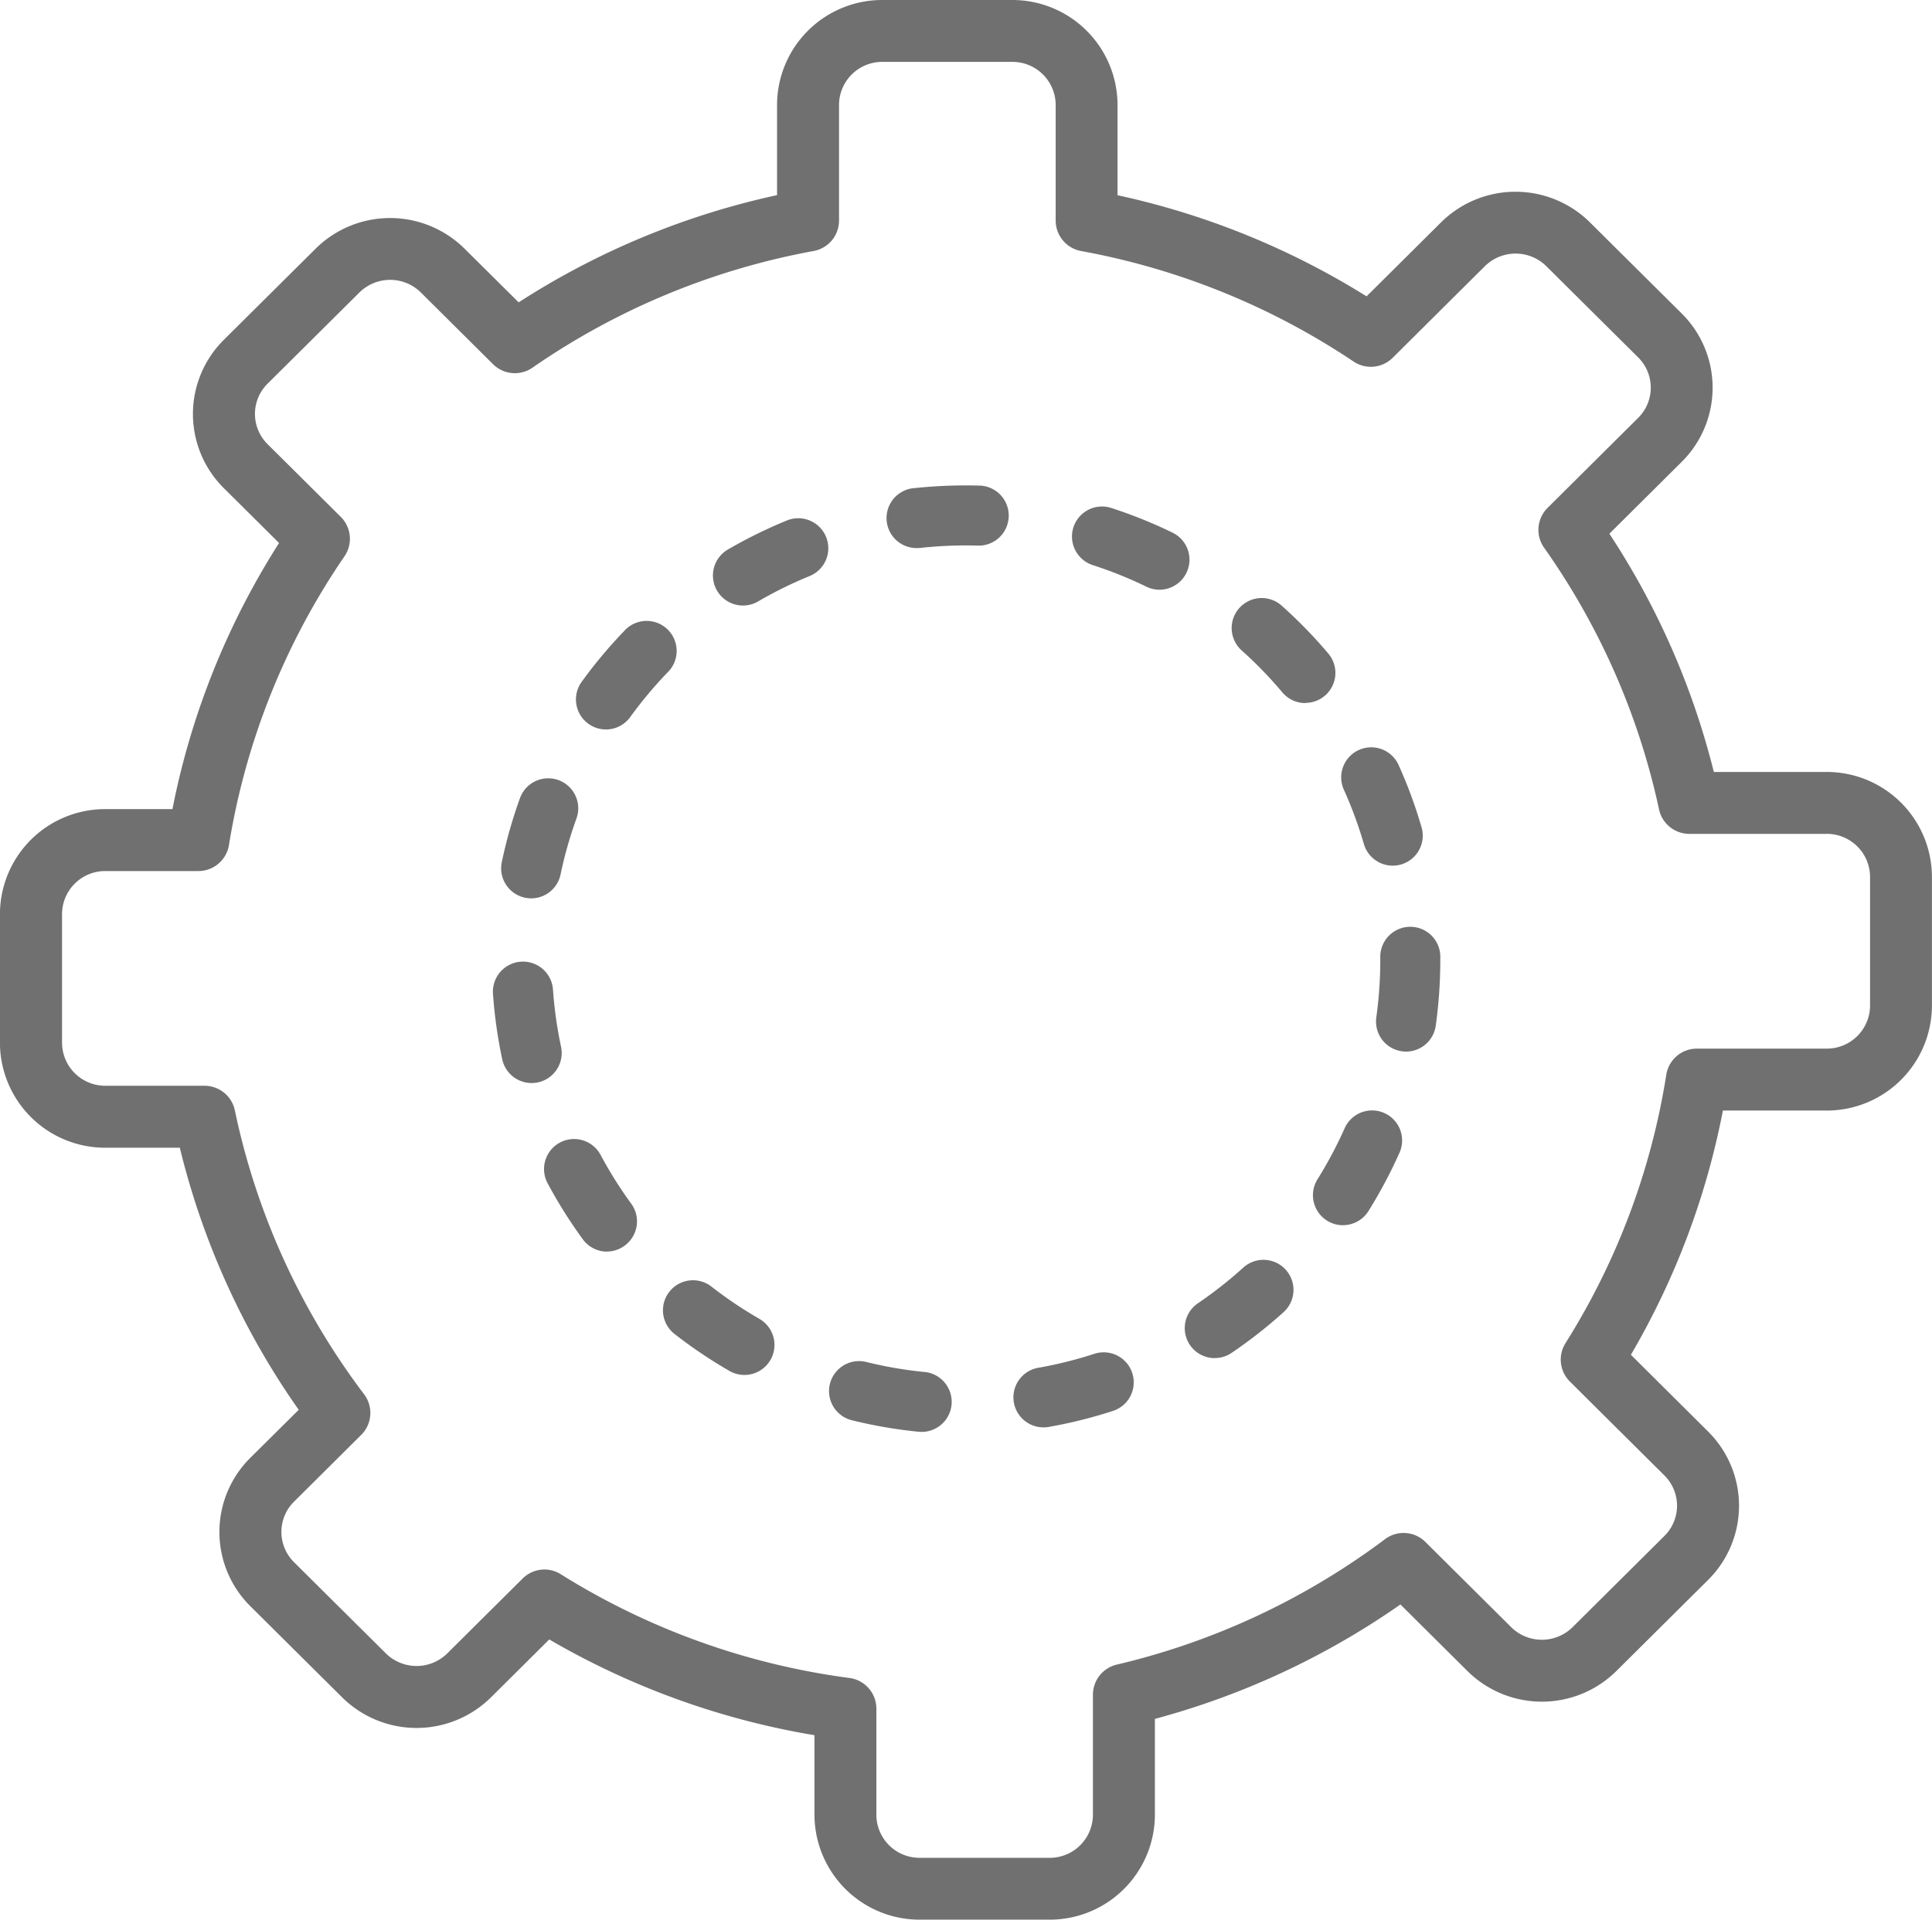
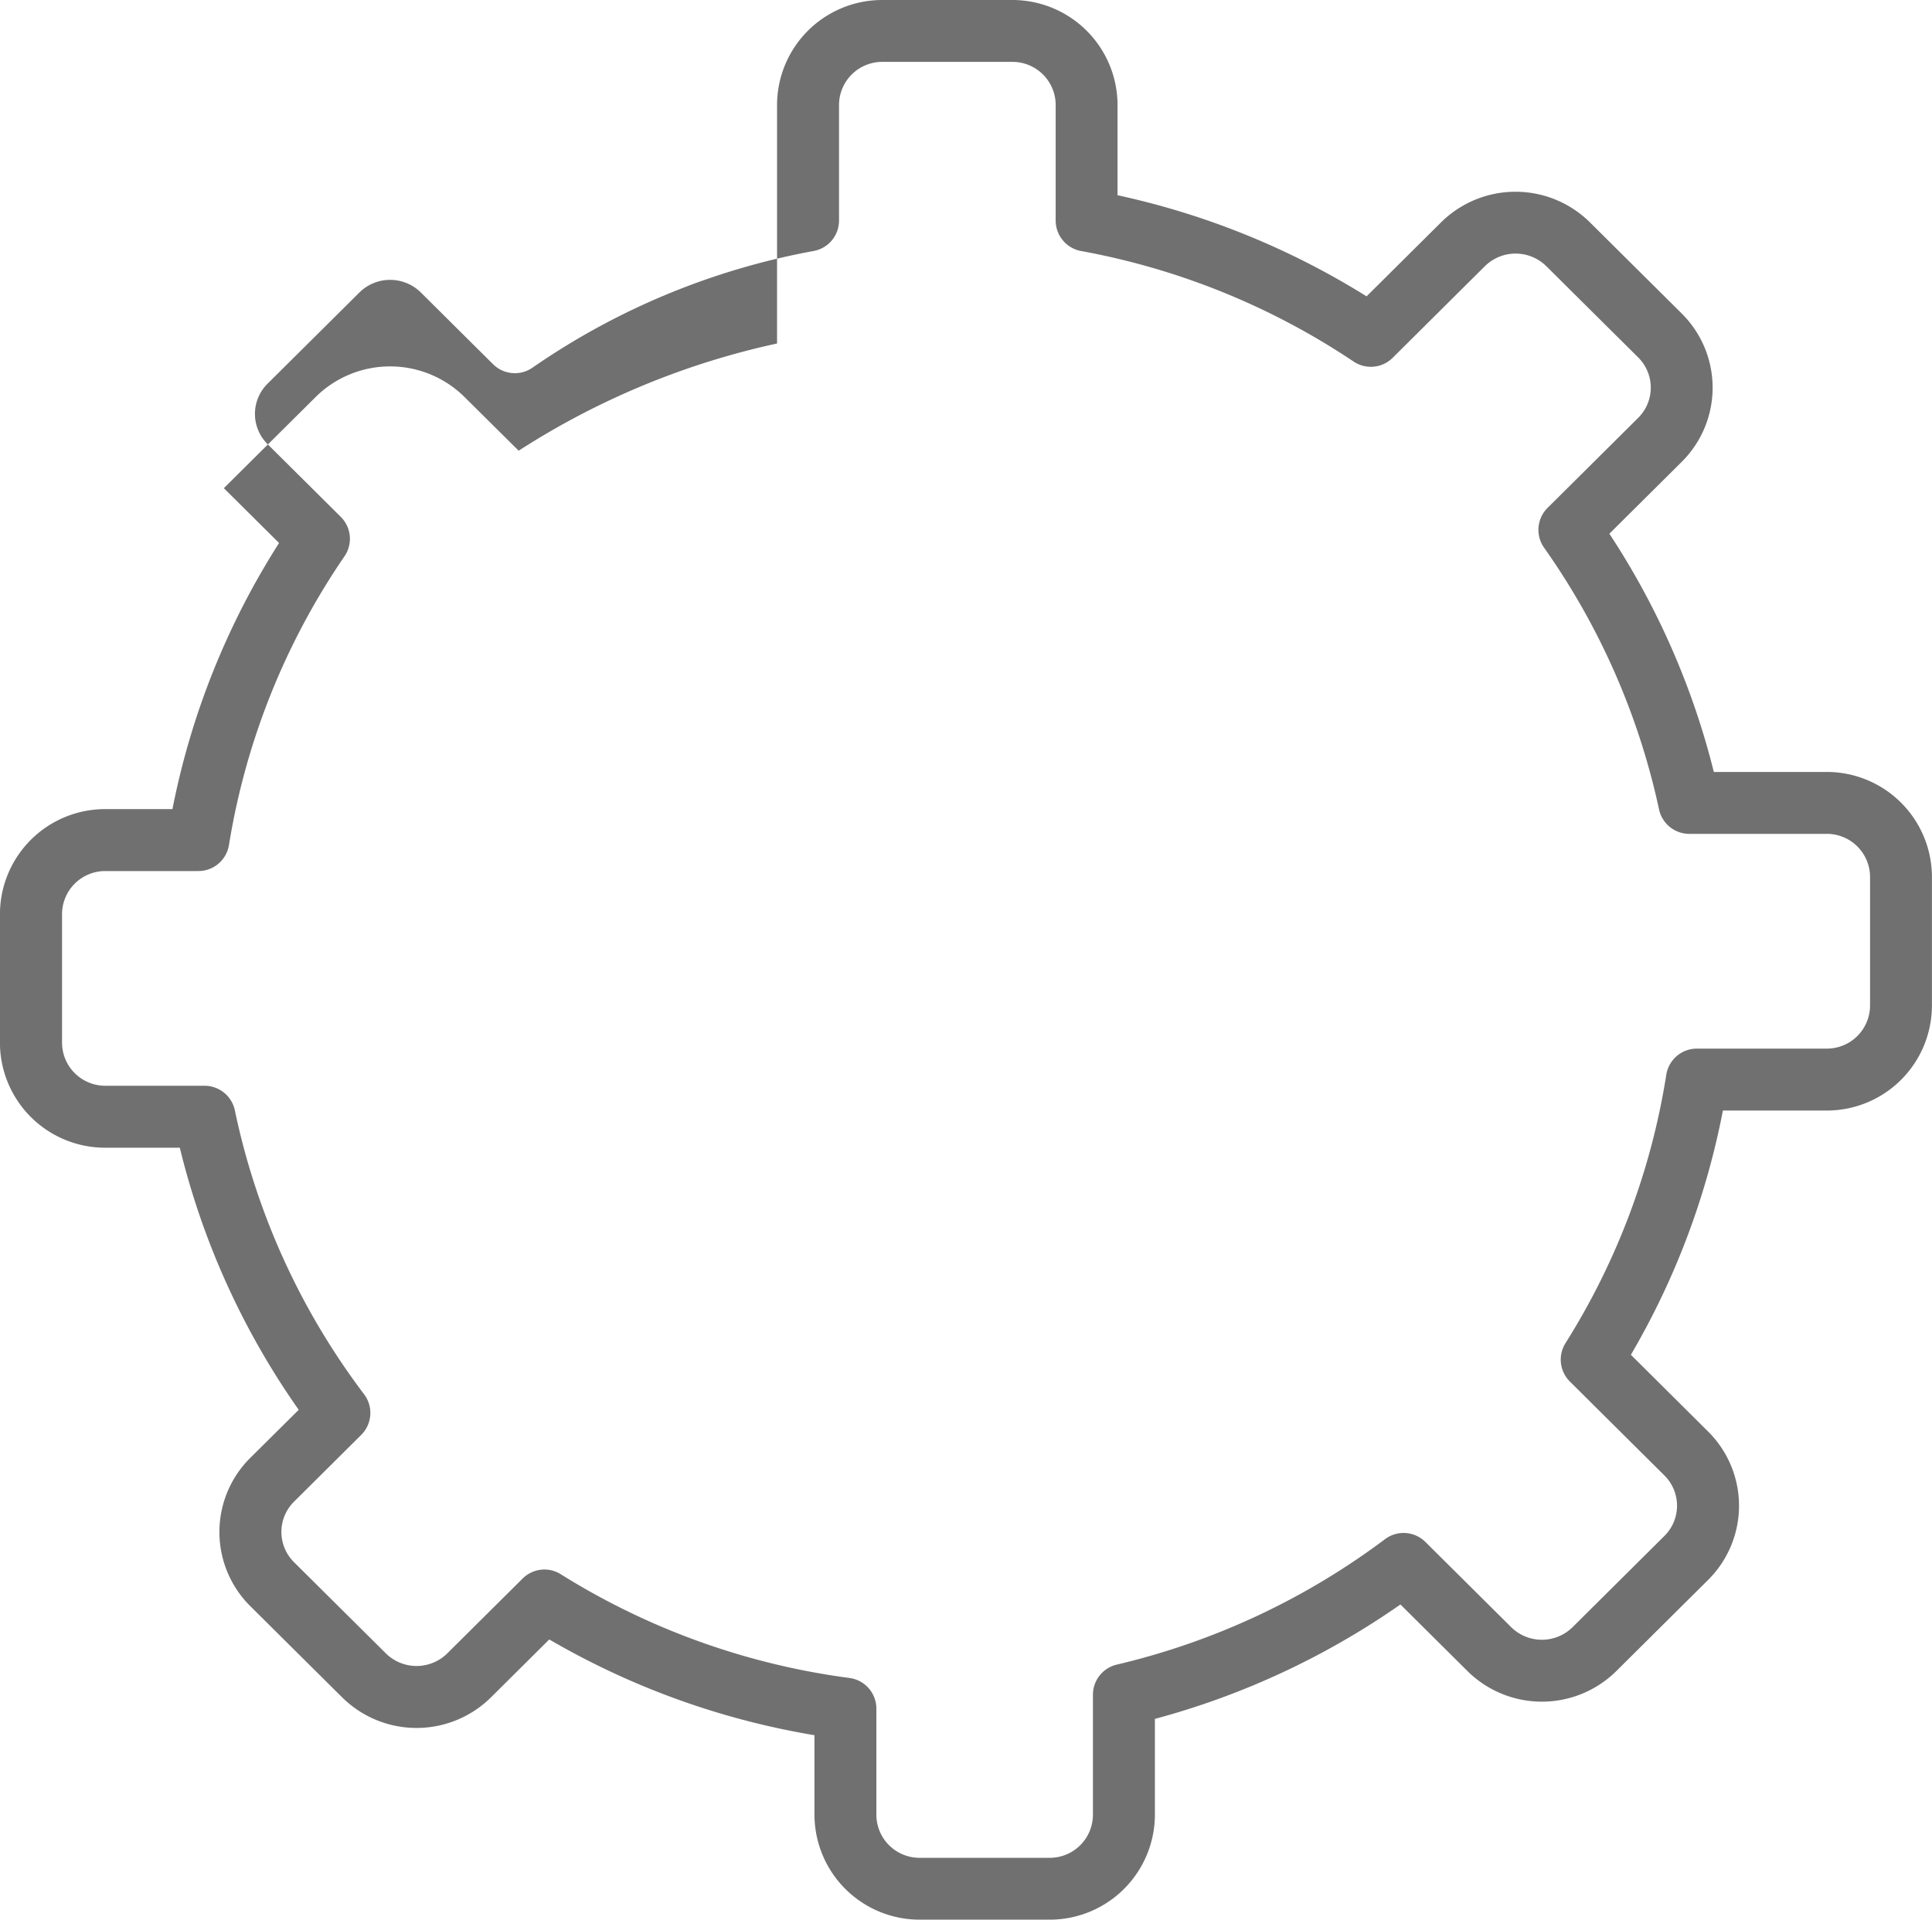
<svg xmlns="http://www.w3.org/2000/svg" id="prefix__noun_Settings_2715509" width="80.497" height="80" viewBox="0 0 80.497 80">
  <defs>
    <style>
            .prefix__cls-1{fill:#707070}
        </style>
  </defs>
  <g id="prefix__Group_17" data-name="Group 17">
-     <path id="prefix__Path_468" d="M45.348 82h-5.411a4.382 4.382 0 0 1-4.387-4.367v-3.32a32.575 32.575 0 0 1-11.05-3.991l-2.429 2.414a4.407 4.407 0 0 1-6.2 0l-3.826-3.8a4.354 4.354 0 0 1 0-6.183l2.016-2A32.2 32.2 0 0 1 9.107 49.83H6a4.382 4.382 0 0 1-4.387-4.368v-5.376A4.382 4.382 0 0 1 6 35.719h2.8a32.118 32.118 0 0 1 4.442-11.09l-2.3-2.285a4.354 4.354 0 0 1 0-6.183l3.826-3.8a4.407 4.407 0 0 1 6.2 0l2.257 2.239a32.592 32.592 0 0 1 10.766-4.468V6.367A4.382 4.382 0 0 1 38.379 2h5.411a4.382 4.382 0 0 1 4.387 4.367v3.769a32.613 32.613 0 0 1 10.376 4.214l3.105-3.085a4.408 4.408 0 0 1 6.2 0l3.826 3.8a4.354 4.354 0 0 1 0 6.182l-3.014 2.995a32.215 32.215 0 0 1 4.352 9.928h4.7a4.383 4.383 0 0 1 4.387 4.368v5.376a4.382 4.382 0 0 1-4.387 4.367H73.4a32.187 32.187 0 0 1-3.834 10.178l3.218 3.2a4.354 4.354 0 0 1 0 6.182l-3.826 3.8a4.408 4.408 0 0 1-6.2 0l-2.794-2.776a32.629 32.629 0 0 1-10.23 4.768v4A4.384 4.384 0 0 1 45.348 82zM24.3 67.407a1.286 1.286 0 0 1 .683.2 30.093 30.093 0 0 0 12.026 4.321 1.29 1.29 0 0 1 1.12 1.279v4.43a1.8 1.8 0 0 0 1.806 1.786h5.411a1.8 1.8 0 0 0 1.806-1.786v-5.011a1.29 1.29 0 0 1 .993-1.255 30.113 30.113 0 0 0 11.177-5.228 1.288 1.288 0 0 1 1.683.117l3.572 3.549a1.821 1.821 0 0 0 2.561 0l3.825-3.8a1.774 1.774 0 0 0 0-2.521l-3.938-3.913a1.289 1.289 0 0 1-.184-1.6 29.671 29.671 0 0 0 4.2-11.185 1.29 1.29 0 0 1 1.275-1.09h5.409a1.8 1.8 0 0 0 1.806-1.786v-5.377a1.8 1.8 0 0 0-1.806-1.787H72a1.29 1.29 0 0 1-1.261-1.019 29.724 29.724 0 0 0-4.79-10.907 1.29 1.29 0 0 1 .146-1.659l3.774-3.75a1.774 1.774 0 0 0 0-2.521l-3.826-3.8a1.821 1.821 0 0 0-2.561 0l-3.841 3.817a1.29 1.29 0 0 1-1.627.157 30.115 30.115 0 0 0-11.361-4.608 1.291 1.291 0 0 1-1.053-1.269V6.365a1.8 1.8 0 0 0-1.81-1.786h-5.411a1.8 1.8 0 0 0-1.806 1.786v4.826a1.29 1.29 0 0 1-1.056 1.269A30.093 30.093 0 0 0 23.8 17.323a1.29 1.29 0 0 1-1.643-.146l-3.007-2.988a1.82 1.82 0 0 0-2.56 0l-3.826 3.8a1.773 1.773 0 0 0 0 2.521l3.049 3.029a1.29 1.29 0 0 1 .156 1.643 29.642 29.642 0 0 0-4.814 12.032A1.29 1.29 0 0 1 9.88 38.3H6a1.8 1.8 0 0 0-1.8 1.785v5.376A1.8 1.8 0 0 0 6 47.248h4.135a1.291 1.291 0 0 1 1.265 1.024 29.7 29.7 0 0 0 5.386 11.834 1.29 1.29 0 0 1-.121 1.692l-2.8 2.783a1.774 1.774 0 0 0 0 2.521l3.826 3.8a1.821 1.821 0 0 0 2.561 0l3.143-3.123a1.3 1.3 0 0 1 .905-.372z" class="prefix__cls-1" data-name="Path 468" transform="translate(-1.615 -2)" />
-     <path id="prefix__Path_469" d="M50.282 71.843a1.128 1.128 0 0 1-.129-.007 19.732 19.732 0 0 1-2.715-.472 1.251 1.251 0 0 1 .6-2.429 17.243 17.243 0 0 0 2.371.412 1.251 1.251 0 0 1-.127 2.5zm5.143-.183a1.251 1.251 0 0 1-.216-2.484 17.1 17.1 0 0 0 2.334-.582 1.251 1.251 0 0 1 .775 2.38 19.681 19.681 0 0 1-2.674.667 1.3 1.3 0 0 1-.219.019zm-12.466-2.185a1.24 1.24 0 0 1-.624-.168 19.836 19.836 0 0 1-2.286-1.54 1.251 1.251 0 0 1 1.539-1.973 17.351 17.351 0 0 0 2 1.346 1.252 1.252 0 0 1-.626 2.336zm19.6-.7a1.251 1.251 0 0 1-.7-2.288A17.279 17.279 0 0 0 63.749 65a1.251 1.251 0 0 1 1.676 1.859 19.876 19.876 0 0 1-2.169 1.7 1.24 1.24 0 0 1-.7.212zm-25.32-4.439a1.248 1.248 0 0 1-1.011-.514 19.9 19.9 0 0 1-1.465-2.332 1.251 1.251 0 1 1 2.202-1.19 17.425 17.425 0 0 0 1.28 2.038 1.251 1.251 0 0 1-.273 1.748 1.237 1.237 0 0 1-.736.246zm30.66-1.1a1.252 1.252 0 0 1-1.06-1.915 17.363 17.363 0 0 0 1.131-2.127 1.251 1.251 0 0 1 2.286 1.019 20.071 20.071 0 0 1-1.295 2.434 1.252 1.252 0 0 1-1.061.587zM34.092 57.31a1.252 1.252 0 0 1-1.222-.99 19.74 19.74 0 0 1-.385-2.729 1.251 1.251 0 1 1 2.5-.176 17.263 17.263 0 0 0 .336 2.383 1.252 1.252 0 0 1-.963 1.485 1.3 1.3 0 0 1-.266.027zM70.529 56a1.169 1.169 0 0 1-.174-.013 1.251 1.251 0 0 1-1.066-1.412 17.46 17.46 0 0 0 .166-2.4V52.1a1.251 1.251 0 1 1 2.5 0v.076a19.9 19.9 0 0 1-.19 2.748A1.251 1.251 0 0 1 70.529 56zm-36.451-6.386a1.253 1.253 0 0 1-1.226-1.508 19.758 19.758 0 0 1 .753-2.655 1.251 1.251 0 1 1 2.353.85 17.206 17.206 0 0 0-.657 2.317 1.251 1.251 0 0 1-1.223.996zm35.894-1.363a1.252 1.252 0 0 1-1.2-.9 17.309 17.309 0 0 0-.832-2.259 1.251 1.251 0 1 1 2.281-1.028 19.671 19.671 0 0 1 .953 2.586 1.251 1.251 0 0 1-.851 1.551 1.238 1.238 0 0 1-.351.05zm-32.78-5.675a1.251 1.251 0 0 1-1.012-1.985 19.87 19.87 0 0 1 1.767-2.114 1.251 1.251 0 1 1 1.8 1.734 17.346 17.346 0 0 0-1.544 1.848 1.253 1.253 0 0 1-1.011.517zm29.141-1.1a1.249 1.249 0 0 1-.956-.443A17.275 17.275 0 0 0 63.7 39.3a1.251 1.251 0 1 1 1.667-1.865 19.811 19.811 0 0 1 1.921 1.975 1.25 1.25 0 0 1-.954 2.058zM42.9 37.411a1.252 1.252 0 0 1-.63-2.333 19.763 19.763 0 0 1 2.472-1.216 1.251 1.251 0 0 1 .944 2.317 17.194 17.194 0 0 0-2.157 1.062 1.248 1.248 0 0 1-.629.17zm17.357-.659a1.244 1.244 0 0 1-.544-.125 17.28 17.28 0 0 0-2.235-.9 1.251 1.251 0 0 1 .765-2.383 19.745 19.745 0 0 1 2.557 1.03 1.252 1.252 0 0 1-.546 2.378zM50.2 35.015a1.251 1.251 0 0 1-.131-2.5 20.4 20.4 0 0 1 2.751-.1 1.252 1.252 0 0 1-.078 2.5 17.558 17.558 0 0 0-2.407.09c-.042.007-.087.01-.135.01z" class="prefix__cls-1" data-name="Path 469" transform="translate(-11.945 -12.176)" />
+     <path id="prefix__Path_468" d="M45.348 82h-5.411a4.382 4.382 0 0 1-4.387-4.367v-3.32a32.575 32.575 0 0 1-11.05-3.991l-2.429 2.414a4.407 4.407 0 0 1-6.2 0l-3.826-3.8a4.354 4.354 0 0 1 0-6.183l2.016-2A32.2 32.2 0 0 1 9.107 49.83H6a4.382 4.382 0 0 1-4.387-4.368v-5.376A4.382 4.382 0 0 1 6 35.719h2.8a32.118 32.118 0 0 1 4.442-11.09l-2.3-2.285l3.826-3.8a4.407 4.407 0 0 1 6.2 0l2.257 2.239a32.592 32.592 0 0 1 10.766-4.468V6.367A4.382 4.382 0 0 1 38.379 2h5.411a4.382 4.382 0 0 1 4.387 4.367v3.769a32.613 32.613 0 0 1 10.376 4.214l3.105-3.085a4.408 4.408 0 0 1 6.2 0l3.826 3.8a4.354 4.354 0 0 1 0 6.182l-3.014 2.995a32.215 32.215 0 0 1 4.352 9.928h4.7a4.383 4.383 0 0 1 4.387 4.368v5.376a4.382 4.382 0 0 1-4.387 4.367H73.4a32.187 32.187 0 0 1-3.834 10.178l3.218 3.2a4.354 4.354 0 0 1 0 6.182l-3.826 3.8a4.408 4.408 0 0 1-6.2 0l-2.794-2.776a32.629 32.629 0 0 1-10.23 4.768v4A4.384 4.384 0 0 1 45.348 82zM24.3 67.407a1.286 1.286 0 0 1 .683.2 30.093 30.093 0 0 0 12.026 4.321 1.29 1.29 0 0 1 1.12 1.279v4.43a1.8 1.8 0 0 0 1.806 1.786h5.411a1.8 1.8 0 0 0 1.806-1.786v-5.011a1.29 1.29 0 0 1 .993-1.255 30.113 30.113 0 0 0 11.177-5.228 1.288 1.288 0 0 1 1.683.117l3.572 3.549a1.821 1.821 0 0 0 2.561 0l3.825-3.8a1.774 1.774 0 0 0 0-2.521l-3.938-3.913a1.289 1.289 0 0 1-.184-1.6 29.671 29.671 0 0 0 4.2-11.185 1.29 1.29 0 0 1 1.275-1.09h5.409a1.8 1.8 0 0 0 1.806-1.786v-5.377a1.8 1.8 0 0 0-1.806-1.787H72a1.29 1.29 0 0 1-1.261-1.019 29.724 29.724 0 0 0-4.79-10.907 1.29 1.29 0 0 1 .146-1.659l3.774-3.75a1.774 1.774 0 0 0 0-2.521l-3.826-3.8a1.821 1.821 0 0 0-2.561 0l-3.841 3.817a1.29 1.29 0 0 1-1.627.157 30.115 30.115 0 0 0-11.361-4.608 1.291 1.291 0 0 1-1.053-1.269V6.365a1.8 1.8 0 0 0-1.81-1.786h-5.411a1.8 1.8 0 0 0-1.806 1.786v4.826a1.29 1.29 0 0 1-1.056 1.269A30.093 30.093 0 0 0 23.8 17.323a1.29 1.29 0 0 1-1.643-.146l-3.007-2.988a1.82 1.82 0 0 0-2.56 0l-3.826 3.8a1.773 1.773 0 0 0 0 2.521l3.049 3.029a1.29 1.29 0 0 1 .156 1.643 29.642 29.642 0 0 0-4.814 12.032A1.29 1.29 0 0 1 9.88 38.3H6a1.8 1.8 0 0 0-1.8 1.785v5.376A1.8 1.8 0 0 0 6 47.248h4.135a1.291 1.291 0 0 1 1.265 1.024 29.7 29.7 0 0 0 5.386 11.834 1.29 1.29 0 0 1-.121 1.692l-2.8 2.783a1.774 1.774 0 0 0 0 2.521l3.826 3.8a1.821 1.821 0 0 0 2.561 0l3.143-3.123a1.3 1.3 0 0 1 .905-.372z" class="prefix__cls-1" data-name="Path 468" transform="translate(-1.615 -2)" />
  </g>
</svg>